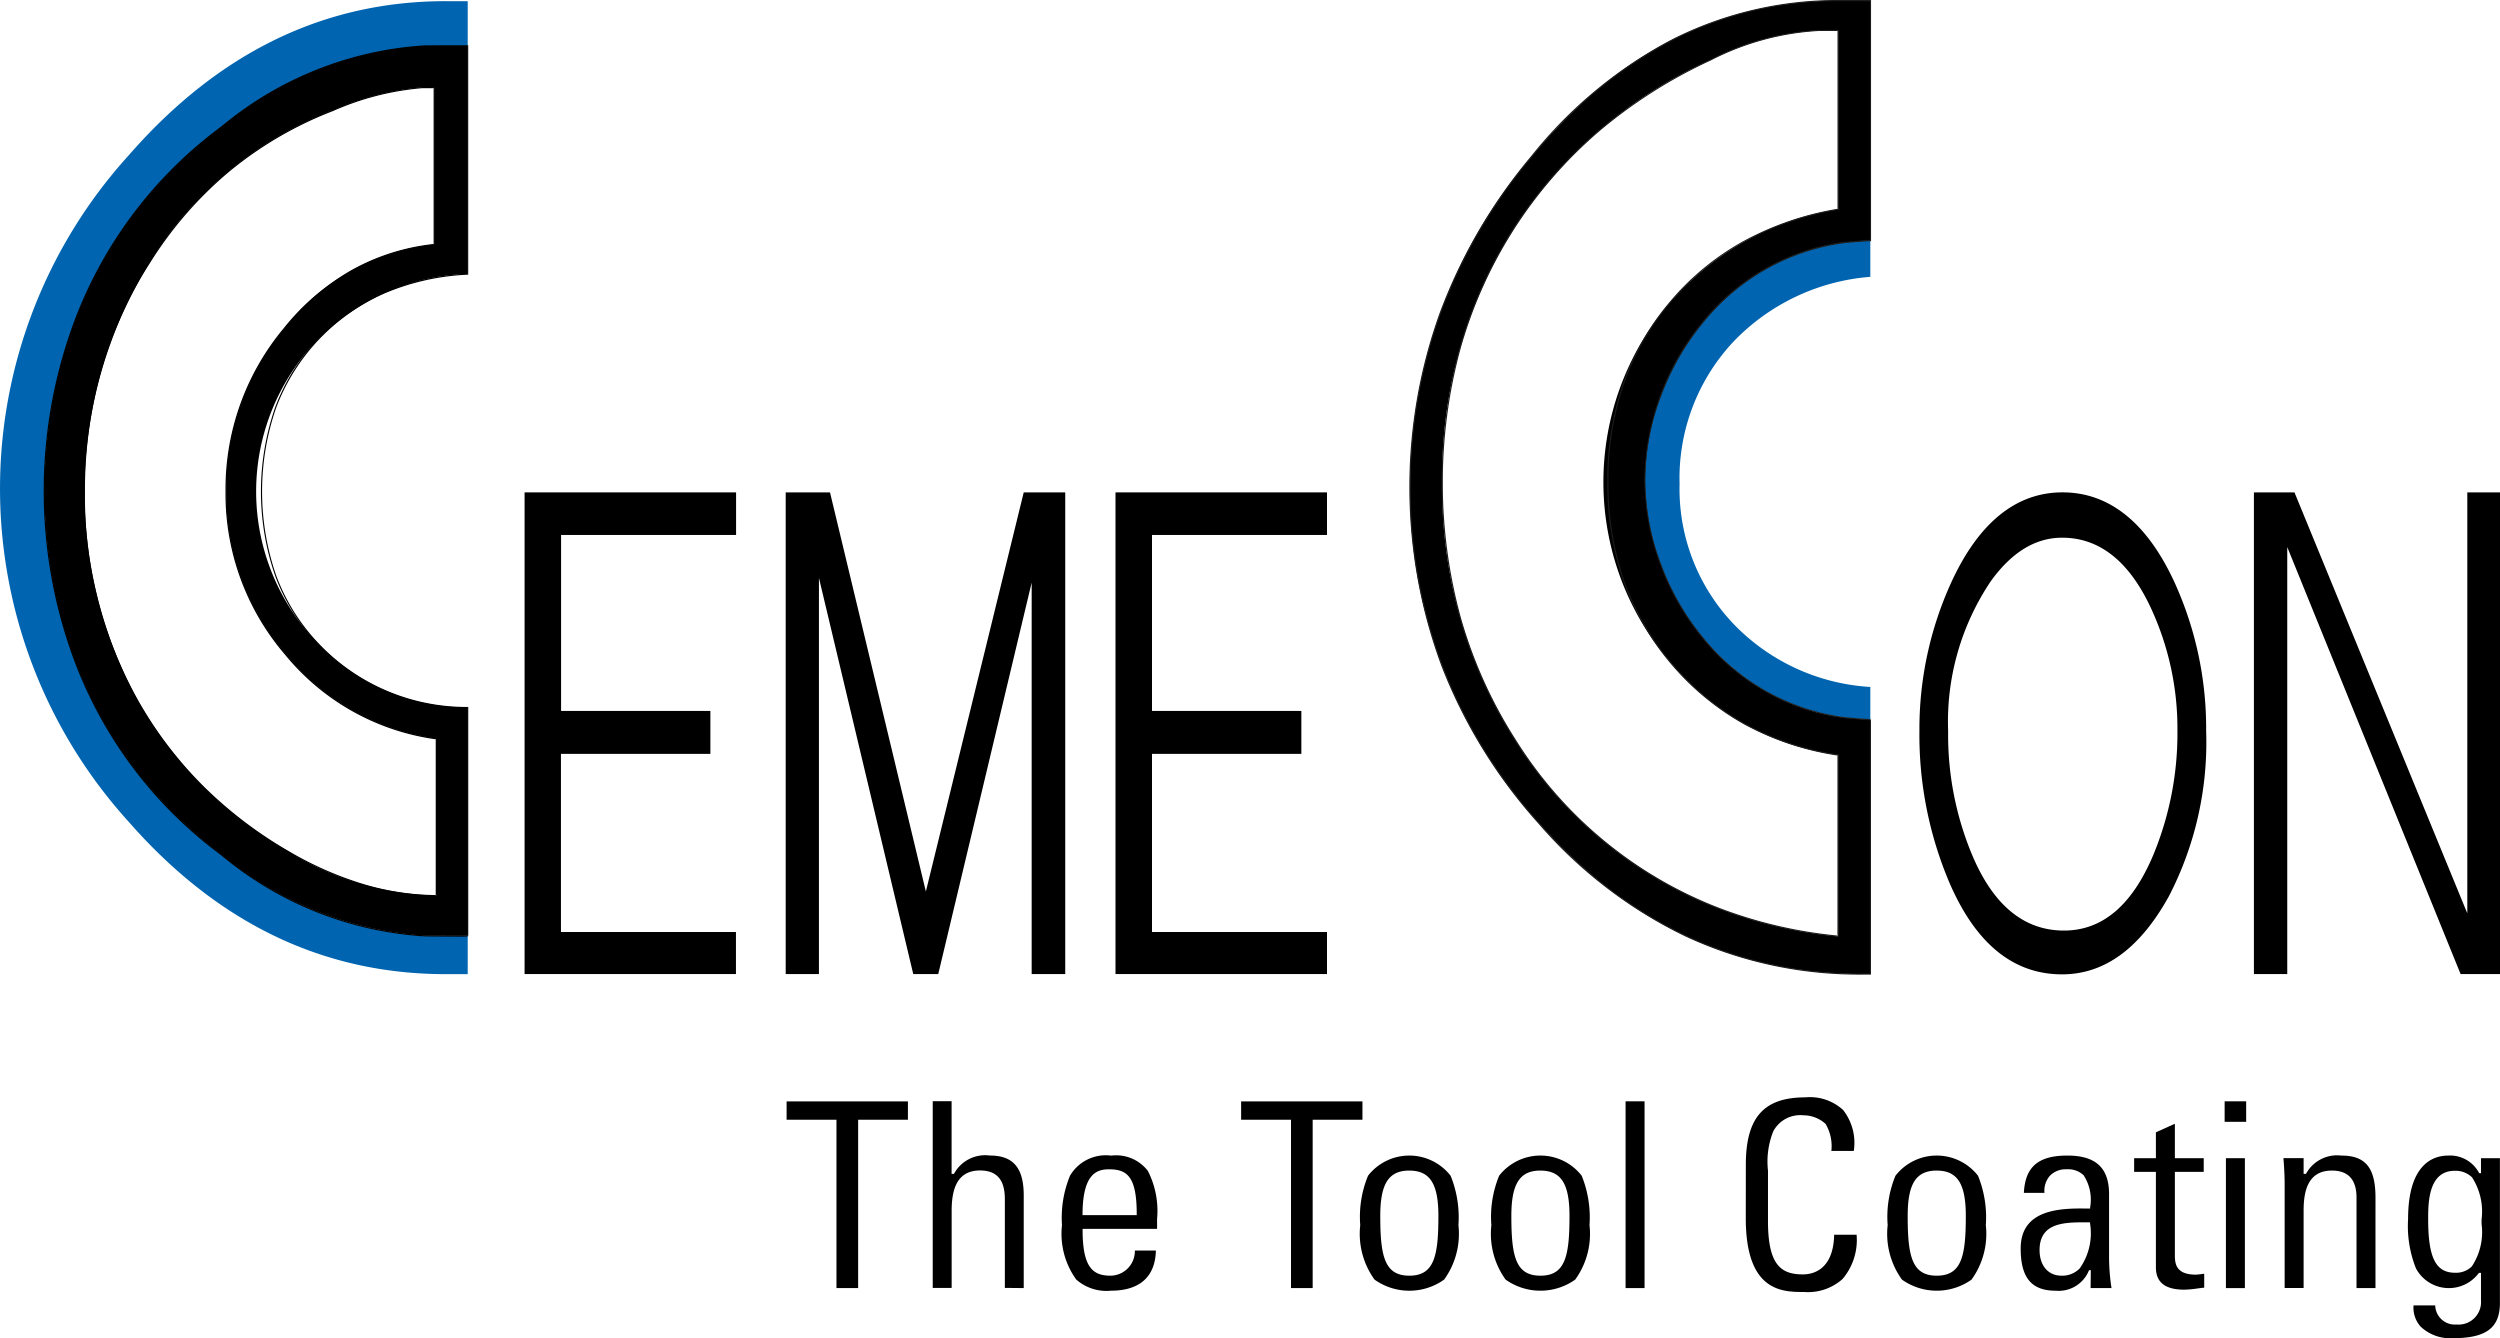
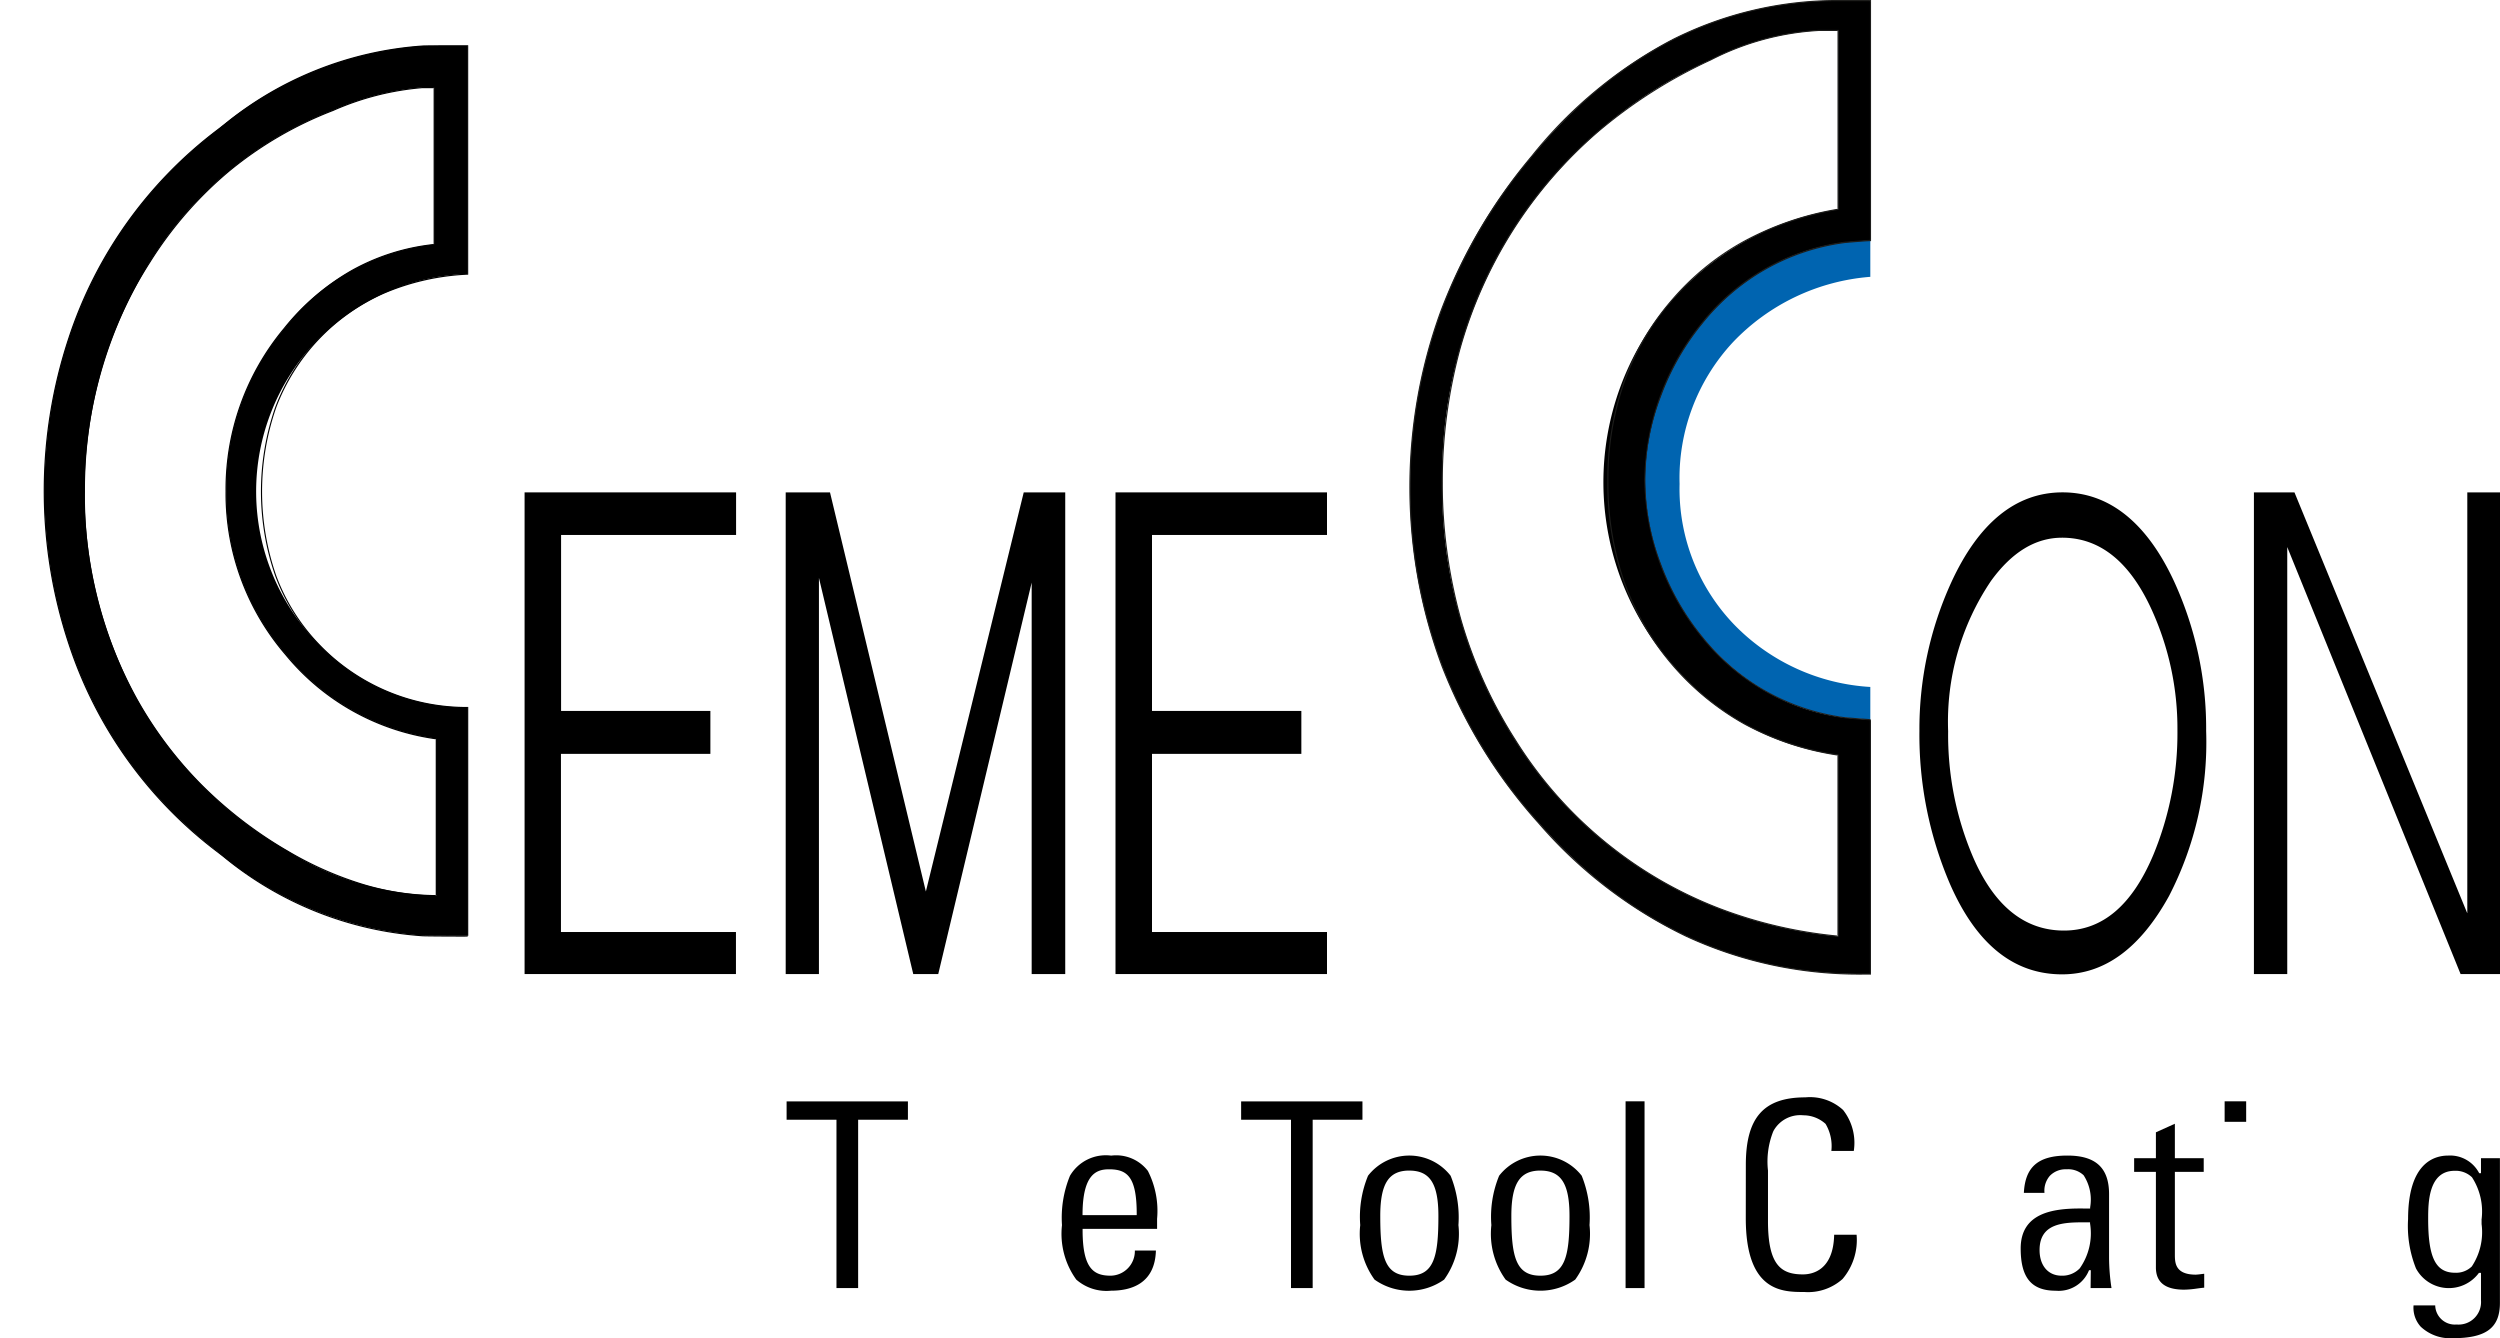
<svg xmlns="http://www.w3.org/2000/svg" id="CC_Logo_dark" width="150" height="80.292" viewBox="0 0 150 80.292">
  <path id="Pfad_1668" data-name="Pfad 1668" d="M938.748,497.309V472.066h1.962v28.9h-2.365l-10.4-25.619v25.619h-2v-28.9h2.432l10.364,25.243Z" transform="translate(-790.71 -442.524)" fill-rule="evenodd" />
  <path id="Pfad_1669" data-name="Pfad 1669" d="M488.3,500.967v-28.9h12.69v2.555h-10.5V485.18h8.961v2.576h-8.961v10.689h10.5v2.522Z" transform="translate(-421.37 -442.524)" fill-rule="evenodd" />
  <path id="Pfad_1670" data-name="Pfad 1670" d="M361.524,500.967v-28.9h2.658l5.752,23.947,5.872-23.947h2.49v28.9h-2.014V477.479l-5.605,23.488h-1.5l-5.659-23.77v23.77Z" transform="translate(-314.382 -442.524)" fill-rule="evenodd" />
  <path id="Pfad_1671" data-name="Pfad 1671" d="M261.152,500.967v-28.9h12.69v2.555h-10.5V485.18H272.3v2.576h-8.966v10.689h10.5v2.522Z" transform="translate(-229.677 -442.524)" fill-rule="evenodd" />
-   <path id="Pfad_1672" data-name="Pfad 1672" d="M62.16,312.6c.025,3.2.455,14.062,10.413,21.669a21.42,21.42,0,0,0,12.278,5.017c.21.01,2.318.018,2.712.01v2.3h-1.32q-11.011,0-19.03-9.151a29.75,29.75,0,0,1,.011-39.981q8.071-9.254,19.031-9.247h1.308V285.9c-.394-.006-2.5,0-2.712.012a21.452,21.452,0,0,0-12.278,5.017c-9.957,7.609-10.387,18.466-10.413,21.673Z" transform="translate(-59.5 -283.147)" fill="#0064b0" />
  <path id="Pfad_1673" data-name="Pfad 1673" d="M101.942,353.813v-13.7a12.221,12.221,0,0,1-8.921-3.779,13.053,13.053,0,0,1,8.918-22.227l0-13.694c-.394,0-2.5,0-2.712.012a21.452,21.452,0,0,0-12.278,5.017C77,313.059,76.565,323.91,76.54,327.118c.025,3.2.455,14.062,10.413,21.669A21.42,21.42,0,0,0,99.23,353.8c.21.01,2.318.018,2.712.01m-1.877-2.411v-9.416a14.159,14.159,0,0,1-9.029-5.046,14.737,14.737,0,0,1-3.584-9.8,15.031,15.031,0,0,1,3.5-9.774,13.151,13.151,0,0,1,8.993-5.033v-9.421H99.23a16.75,16.75,0,0,0-5.371,1.375,22.218,22.218,0,0,0-10.984,9.1,26.182,26.182,0,0,0-.788,26.209,23.976,23.976,0,0,0,9.05,9.131,17.664,17.664,0,0,0,8.928,2.677" transform="translate(-73.88 -297.666)" fill-rule="evenodd" />
  <path id="Pfad_1674" data-name="Pfad 1674" d="M101.773,353.616V339.885h-.033a12.236,12.236,0,0,1-8.9-3.768,11.919,11.919,0,0,1-2.576-4.084,15.354,15.354,0,0,1-.01-10.112,12.192,12.192,0,0,1,6.5-6.85,14.445,14.445,0,0,1,4.987-1.121h.03v-.036l0-13.694v-.036h-.033c-.394,0-2.5,0-2.712.013a21.1,21.1,0,0,0-11.907,4.725c-.153.118-.285.222-.389.3a25.729,25.729,0,0,0-8.947,12.506,29.235,29.235,0,0,0,0,18.393,25.686,25.686,0,0,0,8.947,12.5c.1.078.232.176.385.3a21.031,21.031,0,0,0,11.911,4.725c.21.015,2.318.025,2.712.019v-.073c-.394.008-2.5,0-2.708-.015a20.973,20.973,0,0,1-11.871-4.71c-.153-.122-.285-.222-.39-.3a25.636,25.636,0,0,1-8.915-12.472,29.119,29.119,0,0,1,0-18.34,25.657,25.657,0,0,1,8.915-12.472c.111-.074.242-.179.4-.3a21,21,0,0,1,11.865-4.71c.206-.013,2.314-.019,2.708-.017l-.033-.033,0,13.694.03-.033A14.282,14.282,0,0,0,96.726,315,12.208,12.208,0,0,0,90.19,321.9a15.414,15.414,0,0,0,.012,10.161,11.966,11.966,0,0,0,2.591,4.109,12.28,12.28,0,0,0,8.947,3.786l-.033-.034v13.7Z" transform="translate(-73.678 -297.468)" fill-rule="evenodd" />
  <path id="Pfad_1675" data-name="Pfad 1675" d="M112.93,364.733v-9.449H112.9a14.131,14.131,0,0,1-9.01-5.033,14.754,14.754,0,0,1-3.576-9.777,15.338,15.338,0,0,1,.872-5.175,15.541,15.541,0,0,1,2.616-4.579,14.289,14.289,0,0,1,4.057-3.467,12.816,12.816,0,0,1,4.915-1.551l.031,0v-9.485h-.748a16.864,16.864,0,0,0-5.383,1.373,22.657,22.657,0,0,0-6.224,3.627,22.978,22.978,0,0,0-4.774,5.488,24.329,24.329,0,0,0-2.95,6.515,26.325,26.325,0,0,0-.986,7.259,25.15,25.15,0,0,0,3.14,12.471,23.914,23.914,0,0,0,3.857,5.136,25.332,25.332,0,0,0,5.207,4.008,21.092,21.092,0,0,0,4.532,2.01,15.473,15.473,0,0,0,4.415.669V364.7a15.38,15.38,0,0,1-4.394-.667,20.807,20.807,0,0,1-4.516-2,25.231,25.231,0,0,1-5.194-4,23.71,23.71,0,0,1-3.843-5.119,25.02,25.02,0,0,1-3.133-12.437,26.282,26.282,0,0,1,.981-7.237,24.431,24.431,0,0,1,2.941-6.5,23.083,23.083,0,0,1,4.763-5.469,22.464,22.464,0,0,1,6.2-3.612,16.632,16.632,0,0,1,5.358-1.371h.711l-.036-.04v9.421l.033-.036a12.9,12.9,0,0,0-4.943,1.559,14.3,14.3,0,0,0-4.077,3.488,15.06,15.06,0,0,0-3.5,9.8,14.811,14.811,0,0,0,3.59,9.821,14.189,14.189,0,0,0,9.051,5.059l-.028-.036v9.416Z" transform="translate(-86.712 -310.997)" fill-rule="evenodd" />
  <path id="Pfad_1676" data-name="Pfad 1676" d="M705.279,401.891h0a12.4,12.4,0,0,1-8.11-3.677,11.738,11.738,0,0,1-3.338-8.507,11.97,11.97,0,0,1,3.2-8.5,12.746,12.746,0,0,1,8.244-3.924v-2.2c-.631.037-1.465.111-1.5.115-6.974.824-11.95,7.357-12.036,14.265h0c.086,6.909,5.062,13.441,12.036,14.265.038.006.872.079,1.5.113v-1.943Z" transform="translate(-593.056 -360.673)" fill="#0064b0" />
  <path id="Pfad_1677" data-name="Pfad 1677" d="M627.2,295.551l0-10.73h-1.172a16,16,0,0,0-6.469,1.762A27.414,27.414,0,0,0,607.679,296.8a27.709,27.709,0,0,0-4.235,15.147,28.1,28.1,0,0,0,4.375,15.435,25.046,25.046,0,0,0,12.307,10.143,27.015,27.015,0,0,0,7.069,1.644V328.29a15.737,15.737,0,0,1-9.992-5.48,16.552,16.552,0,0,1,9.992-27.259m1.945,30.622v15.259h-.5q-11.375,0-19.381-9.042a29.519,29.519,0,0,1-7.744-20.207,30.331,30.331,0,0,1,7.308-19.822q7.707-9.345,18.484-9.337h1.837v14.391c-.631.036-1.463.111-1.5.115-6.977.822-11.948,7.357-12.037,14.263h0c.089,6.91,5.061,13.441,12.037,14.263.042,0,.874.083,1.5.117" transform="translate(-516.91 -282.989)" fill-rule="evenodd" />
  <path id="Pfad_1678" data-name="Pfad 1678" d="M637.5,305.049l0-10.73v-.041h-1.21a16.113,16.113,0,0,0-6.483,1.773,29.484,29.484,0,0,0-6.8,4.327,26.7,26.7,0,0,0-8.276,13.029,30.922,30.922,0,0,0,.032,16.185,27.487,27.487,0,0,0,3.289,7.3,25.089,25.089,0,0,0,12.321,10.161,27.307,27.307,0,0,0,7.077,1.639h.042V337.758l-.033-.007a17.016,17.016,0,0,1-5.633-1.876,16,16,0,0,1-7.194-8.544,18.164,18.164,0,0,1-.95-5.964,17.741,17.741,0,0,1,.937-5.853,15.452,15.452,0,0,1,2.828-4.92,15.8,15.8,0,0,1,4.378-3.59,18.137,18.137,0,0,1,5.633-1.922l-.013-.072a18.13,18.13,0,0,0-5.649,1.932,15.632,15.632,0,0,0-4.4,3.61,15.418,15.418,0,0,0-2.839,4.936,17.742,17.742,0,0,0-.943,5.878,18.085,18.085,0,0,0,.955,5.985,16.034,16.034,0,0,0,7.23,8.586,17.084,17.084,0,0,0,5.649,1.887l-.028-.038v10.875l.041-.04a27.176,27.176,0,0,1-7.058-1.634,24.978,24.978,0,0,1-12.29-10.133,27.507,27.507,0,0,1-3.279-7.282,30.806,30.806,0,0,1-.031-16.146,26.678,26.678,0,0,1,8.254-13,29.653,29.653,0,0,1,6.78-4.32,16.092,16.092,0,0,1,6.451-1.759h1.172l-.036-.035,0,10.73Z" transform="translate(-527.174 -292.486)" fill="#1d1d1b" fill-rule="evenodd" />
  <path id="Pfad_1679" data-name="Pfad 1679" d="M628.9,325.984v15.259l.037-.036h-.5a24.674,24.674,0,0,1-10.518-2.26,27.371,27.371,0,0,1-8.836-6.767,30.874,30.874,0,0,1-5.8-9.4,30.859,30.859,0,0,1-.111-21.218,32.259,32.259,0,0,1,5.477-9.37,26.8,26.8,0,0,1,8.46-6.993,21.939,21.939,0,0,1,9.995-2.327h1.837l-.037-.038v14.391l.031-.036c-.482.025-1.075.076-1.357.1-.079.006-.135.009-.146.009a13.174,13.174,0,0,0-8.624,4.865,15.284,15.284,0,0,0-3.442,9.437,15.218,15.218,0,0,0,.935,5.039,15.383,15.383,0,0,0,2.507,4.4,13.183,13.183,0,0,0,8.62,4.861l.042.006c.744.067,1.209.1,1.465.109l.006-.068c-.26-.017-.721-.048-1.47-.113l-.035,0A13.089,13.089,0,0,1,618.86,321a15.14,15.14,0,0,1-2.492-4.375,13.936,13.936,0,0,1,0-10.028,15.121,15.121,0,0,1,2.492-4.377,13.073,13.073,0,0,1,8.576-4.84s.052,0,.145-.013c.285-.021.872-.076,1.358-.1l.033,0V282.8H627.1a22.044,22.044,0,0,0-10.026,2.337,26.781,26.781,0,0,0-8.484,7.014,32.2,32.2,0,0,0-5.488,9.387,30.921,30.921,0,0,0,.109,21.268,30.918,30.918,0,0,0,5.811,9.421,27.406,27.406,0,0,0,8.858,6.783,24.684,24.684,0,0,0,10.551,2.268h.538V325.984Z" transform="translate(-516.709 -282.8)" fill="#1d1d1b" fill-rule="evenodd" />
  <path id="Pfad_1680" data-name="Pfad 1680" d="M797.322,486.385a21.174,21.174,0,0,1,1.916-8.928c1.626-3.53,3.848-5.391,6.672-5.391s5.074,1.849,6.7,5.36a21.141,21.141,0,0,1,1.916,8.959,20.091,20.091,0,0,1-2.228,9.9q-2.591,4.7-6.415,4.7-4.367,0-6.741-5.454a22.7,22.7,0,0,1-1.82-9.155m1.723.032a18.68,18.68,0,0,0,1.477,7.5c1.27,2.964,3.1,4.45,5.475,4.45q3.453,0,5.362-4.547a19.081,19.081,0,0,0,1.444-7.462,17.2,17.2,0,0,0-1.544-7.24c-1.31-2.876-3.107-4.323-5.375-4.323-1.6,0-3.02.868-4.272,2.6a15.1,15.1,0,0,0-2.566,9.027" transform="translate(-682.157 -442.524)" fill-rule="evenodd" />
  <path id="Pfad_1681" data-name="Pfad 1681" d="M369.149,707.252v-1.1H361.87v1.1h2.992v10.1h1.3v-10.1h2.991Z" transform="translate(-314.674 -640.068)" />
-   <path id="Pfad_1682" data-name="Pfad 1682" d="M423.5,717.353V711.8c0-1.658-.625-2.4-2.032-2.4a2.124,2.124,0,0,0-2.154,1.1h-.142v-4.36H418.04v11.206h1.135v-4.6c0-1.052.176-2.45,1.7-2.45,1.338,0,1.492,1,1.492,1.746v5.3Z" transform="translate(-362.076 -640.068)" />
  <path id="Pfad_1683" data-name="Pfad 1683" d="M467.728,731.174a4.687,4.687,0,0,0,.858,3.268,2.752,2.752,0,0,0,2.086.666c1.2,0,2.639-.421,2.691-2.412H472.1a1.475,1.475,0,0,1-1.455,1.511c-1.04,0-1.68-.457-1.68-2.735V731.4h4.469v-.6a5.28,5.28,0,0,0-.553-2.88,2.4,2.4,0,0,0-2.2-.917,2.492,2.492,0,0,0-2.474,1.21A6.645,6.645,0,0,0,467.728,731.174Zm1.233-.679c.016-2.354.811-2.671,1.587-2.671,1.079,0,1.664.425,1.664,2.671v.077h-3.251Z" transform="translate(-404.009 -657.666)" />
  <path id="Pfad_1684" data-name="Pfad 1684" d="M543.872,707.252v-1.1h-7.279v1.1h2.992v10.1h1.3v-10.1h2.991Z" transform="translate(-462.125 -640.068)" />
  <path id="Pfad_1685" data-name="Pfad 1685" d="M582.375,731.174a4.692,4.692,0,0,0,.858,3.268,3.6,3.6,0,0,0,4.176,0,4.688,4.688,0,0,0,.858-3.268,6.645,6.645,0,0,0-.47-2.964,3.14,3.14,0,0,0-4.954,0A6.478,6.478,0,0,0,582.375,731.174Zm2.946-3.272c1.237,0,1.744.788,1.744,2.721,0,2.429-.262,3.584-1.744,3.584s-1.744-1.155-1.744-3.584C583.577,728.69,584.082,727.9,585.321,727.9Z" transform="translate(-500.761 -657.666)" />
  <path id="Pfad_1686" data-name="Pfad 1686" d="M632.779,731.174a4.7,4.7,0,0,0,.855,3.268,3.606,3.606,0,0,0,4.176,0,4.684,4.684,0,0,0,.858-3.268,6.691,6.691,0,0,0-.469-2.964,3.14,3.14,0,0,0-4.954,0A6.47,6.47,0,0,0,632.779,731.174Zm2.943-3.272c1.242,0,1.745.788,1.745,2.721,0,2.429-.26,3.584-1.745,3.584s-1.744-1.155-1.744-3.584C633.978,728.69,634.485,727.9,635.722,727.9Z" transform="translate(-543.297 -657.666)" />
  <rect id="Rechteck_1414" data-name="Rechteck 1414" width="1.138" height="11.206" transform="translate(97.535 66.079)" />
  <path id="Pfad_1687" data-name="Pfad 1687" d="M730.576,711.872c0,4.423,2.2,4.423,3.513,4.423a3.1,3.1,0,0,0,2.293-.78,3.619,3.619,0,0,0,.843-2.654h-1.347c-.044,2.142-1.318,2.378-1.87,2.378-1.3,0-2.1-.535-2.1-3.193v-3.037a4.9,4.9,0,0,1,.312-2.342.411.411,0,0,0,.023-.046,1.831,1.831,0,0,1,1.786-.928,1.984,1.984,0,0,1,1.333.514,2.6,2.6,0,0,1,.348,1.625h1.346a3.192,3.192,0,0,0-.641-2.457,2.937,2.937,0,0,0-2.26-.759c-2.507,0-3.576,1.212-3.576,4.048Z" transform="translate(-625.829 -638.775)" />
-   <path id="Pfad_1688" data-name="Pfad 1688" d="M785.116,731.174a4.693,4.693,0,0,0,.857,3.268,3.606,3.606,0,0,0,4.176,0,4.692,4.692,0,0,0,.857-3.268,6.656,6.656,0,0,0-.469-2.964,3.14,3.14,0,0,0-4.954,0A6.47,6.47,0,0,0,785.116,731.174Zm2.945-3.272c1.239,0,1.744.788,1.744,2.721,0,2.429-.26,3.584-1.744,3.584s-1.744-1.155-1.744-3.584C786.317,728.69,786.82,727.9,788.061,727.9Z" transform="translate(-671.856 -657.666)" />
  <path id="Pfad_1689" data-name="Pfad 1689" d="M840.414,734.951h1.254a12.472,12.472,0,0,1-.146-1.811v-3.823c0-1.581-.8-2.317-2.5-2.317-1.746,0-2.532.671-2.612,2.239h1.237a1.364,1.364,0,0,1,.319-1.021,1.314,1.314,0,0,1,1.008-.394,1.351,1.351,0,0,1,1.02.356,2.677,2.677,0,0,1,.393,1.924l0,.076-.075,0c-.189,0-.356-.005-.51-.005-1.667,0-3.583.272-3.583,2.4,0,1.752.646,2.534,2.1,2.534a1.956,1.956,0,0,0,2-1.231h.107Zm-.649-1.186a1.445,1.445,0,0,1-1.094.442c-.8,0-1.319-.6-1.319-1.539,0-1.649,1.5-1.658,2.707-1.664l.247,0h.075l0,.071A3.648,3.648,0,0,1,839.765,733.765Z" transform="translate(-714.978 -657.666)" />
  <path id="Pfad_1690" data-name="Pfad 1690" d="M881.167,723.384c0,.9.556,1.339,1.7,1.339a5.79,5.79,0,0,0,.759-.067c.142-.019.293-.04.44-.052v-.835c-.068.006-.13.015-.184.021a3.138,3.138,0,0,1-.321.032c-1.256,0-1.256-.736-1.256-1.224v-4.941h1.731v-.822h-1.731v-2.067l-1.138.514v1.553h-1.306v.822h1.306v5.727Z" transform="translate(-751.813 -647.343)" />
-   <rect id="Rechteck_1415" data-name="Rechteck 1415" width="1.138" height="7.794" transform="translate(133.555 69.492)" />
  <rect id="Rechteck_1416" data-name="Rechteck 1416" width="1.292" height="1.23" transform="translate(133.478 66.079)" />
-   <path id="Pfad_1691" data-name="Pfad 1691" d="M940.164,727.9c.981,0,1.478.545,1.478,1.618v5.431h1.138V729.52c0-1.79-.6-2.52-2.05-2.52a2.12,2.12,0,0,0-2.121,1.1h-.141v-.947h-1.21c.046.583.072,1.1.072,1.576v6.217h1.138v-4.628C938.468,729.283,938.644,727.9,940.164,727.9Z" transform="translate(-800.251 -657.666)" />
  <path id="Pfad_1692" data-name="Pfad 1692" d="M990.678,727.158h-1.136v.9h-.107A1.966,1.966,0,0,0,987.577,727c-.9,0-2.409.5-2.409,3.812a6.849,6.849,0,0,0,.474,2.96,2.238,2.238,0,0,0,3.777.266h.123v1.652a1.348,1.348,0,0,1-1.461,1.446,1.178,1.178,0,0,1-1.285-1.148h-1.3a1.693,1.693,0,0,0,.432,1.281,2.581,2.581,0,0,0,1.9.69c2.025,0,2.85-.616,2.85-2.125Zm-1.1,3.7v.251a3.722,3.722,0,0,1-.587,2.545,1.35,1.35,0,0,1-1,.377c-1.165,0-1.618-.9-1.618-3.222,0-.939,0-2.895,1.587-2.895a1.413,1.413,0,0,1,1.042.389A3.772,3.772,0,0,1,989.574,730.86Z" transform="translate(-840.683 -657.666)" />
</svg>